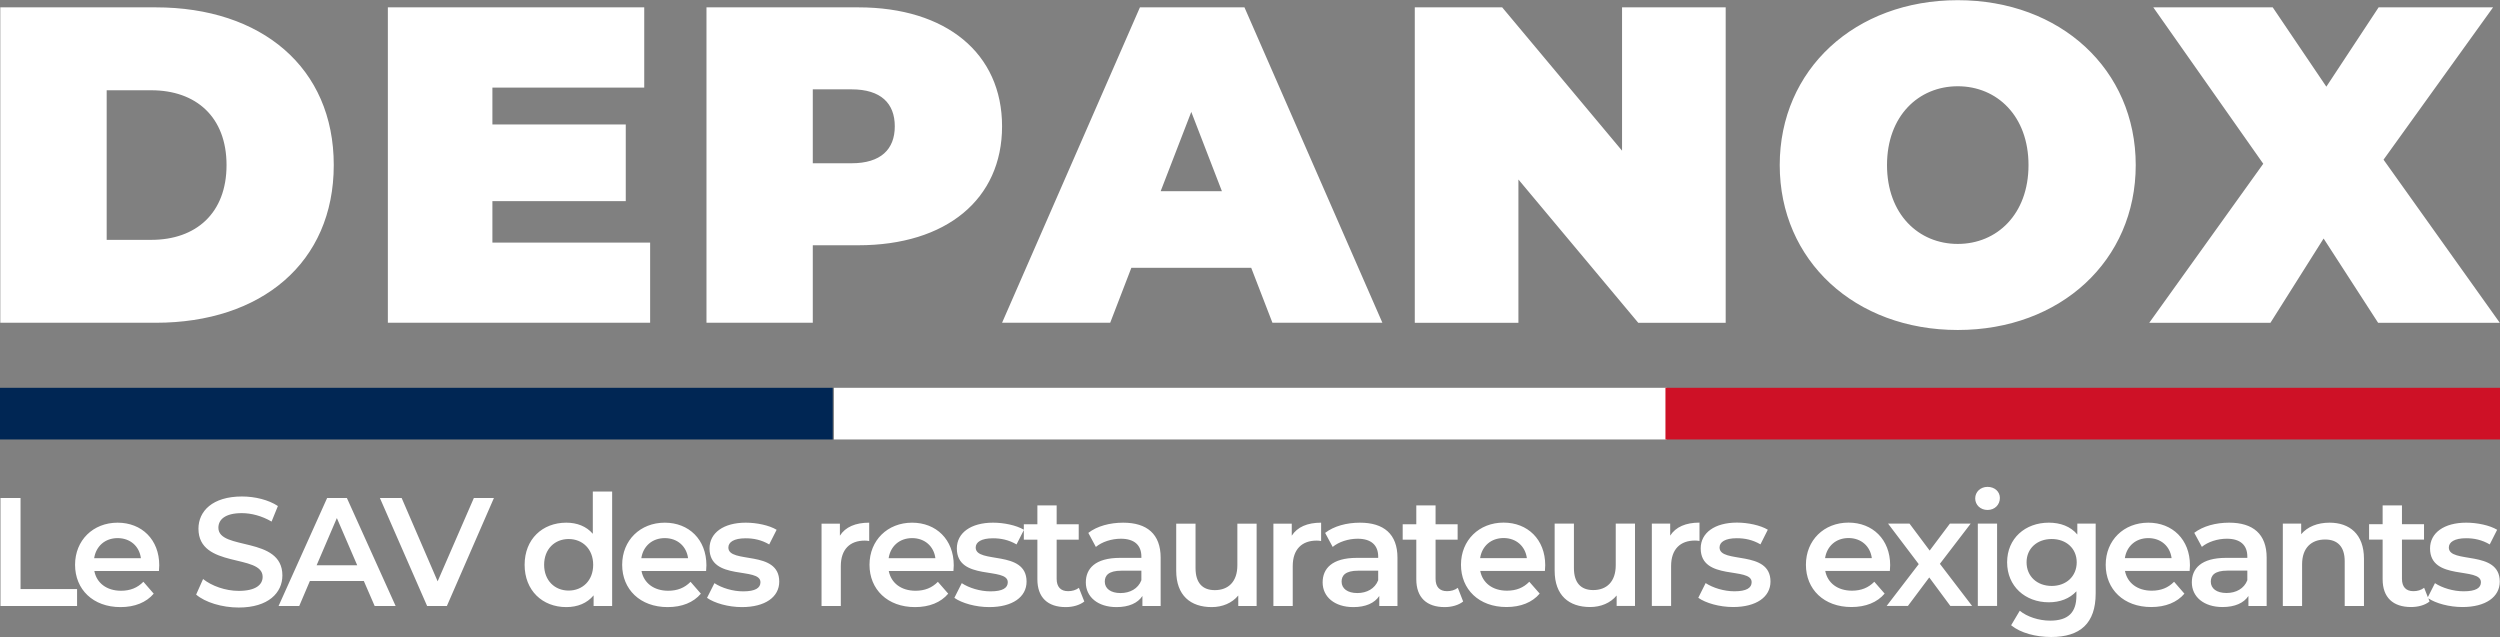
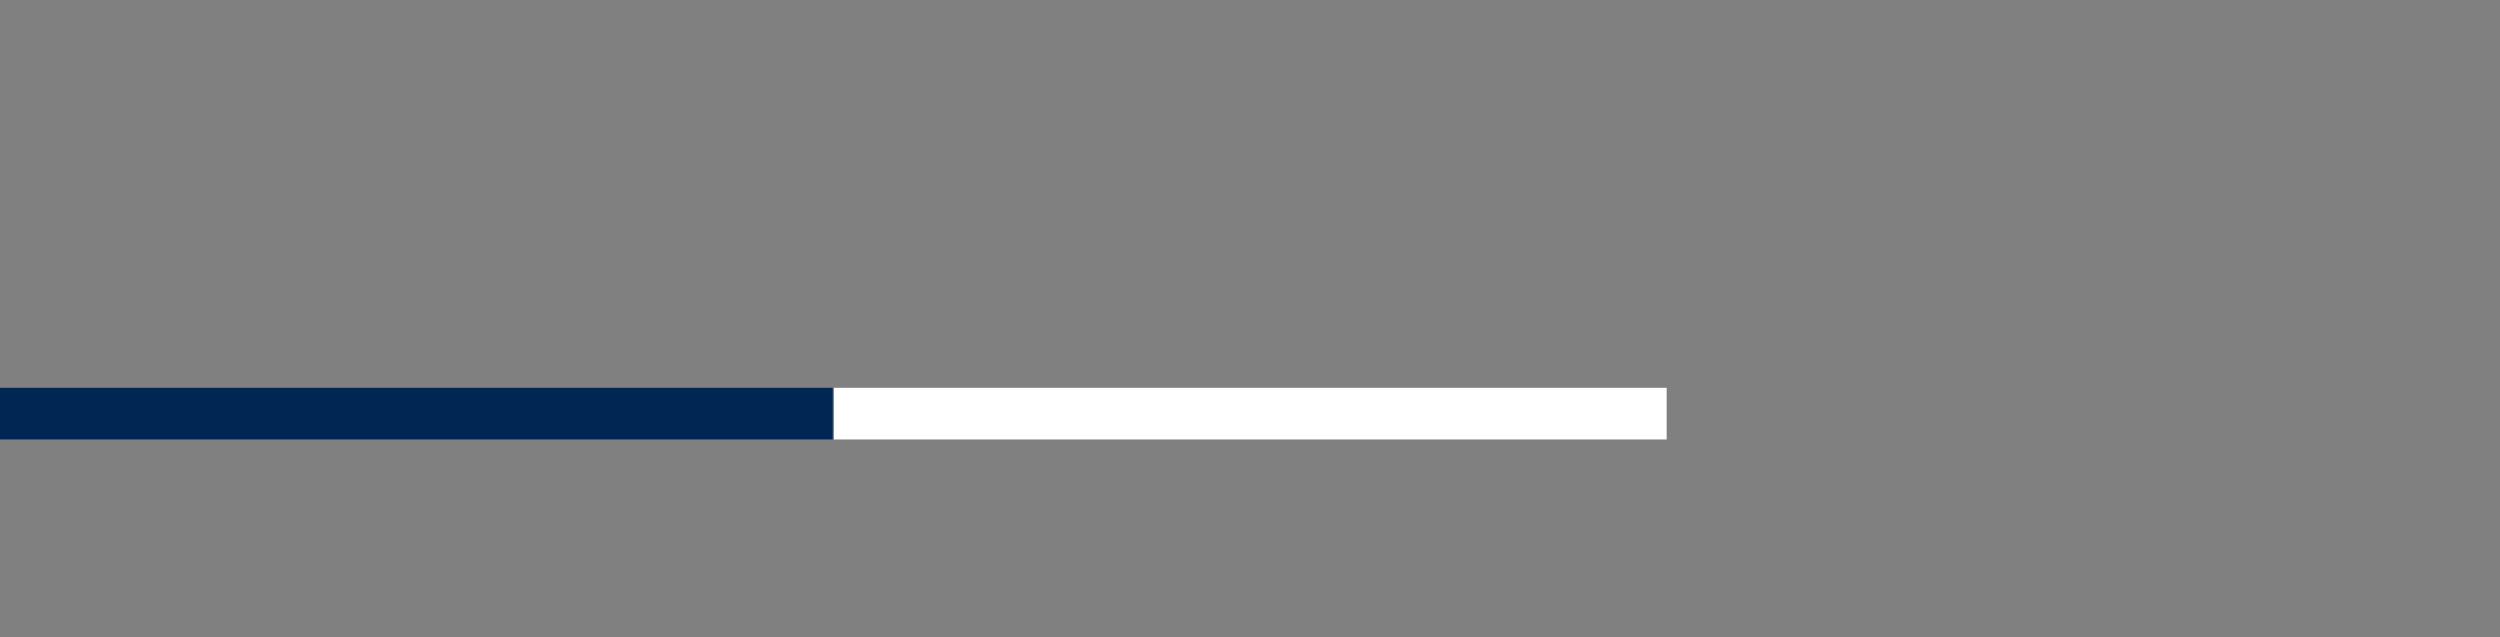
<svg xmlns="http://www.w3.org/2000/svg" version="1.2" viewBox="0 0 4113 1048">
  <rect x="0" y="0" width="4113" height="1048" fill="#808080" stroke="none" />
-   <path fill="#fff" fill-rule="evenodd" d="M.5 12.1h255.8c173.5 0 292.8 98.6 292.8 259.4 0 160.9-119.3 259.5-292.8 259.5H.5zm248.4 382.5c73.4 0 123.8-43.7 123.8-123 0-79.4-50.4-123.1-123.8-123.1h-73.4v246.1zm820.7 4.5V531H638.1V12.1h421.8v132H810.1v60.7h219.4v126.1H810.1v68.2zm579-191.3c0 120.1-91.9 195.7-236.5 195.7h-74.9V531h-174.9V12.1h249.8c144.6 0 236.5 75.6 236.5 195.7zm-176.5 0c0-37.8-22.9-60.8-71.1-60.8h-63.8v121.6h63.8c48.2 0 71.1-23 71.1-60.8zm586.4 232.8h-197.2l-34.8 90.4h-177.9l226.8-518.9h172L2274.3 531h-180.9zm-48.2-126-50.4-130.5-50.4 130.5zm828.8-302.5v519h-143.8l-197.2-235.8v235.8h-170.5v-519h143.8l197.2 235.8V12.1zm88.9 259.5C2928 114.4 3051.8.3 3220.9.3c169 0 292.8 114.1 292.8 271.3 0 157.2-123.8 271.3-292.8 271.3-169.1 0-292.9-114.1-292.9-271.3zm409.3 0c0-80.8-51.9-129.7-116.4-129.7s-116.4 48.9-116.4 129.7c0 80.8 51.9 129.7 116.4 129.7s116.4-48.9 116.4-129.7zm575.2 259.5-89.7-138.7-87.5 138.7h-199.4l187.6-261.7-180.9-257.3h196.5l88.2 130.5 86-130.5h188.3l-180.2 250.6 191.3 268.4zM.8 819.3h33v149.8h93V997H.8zm260.7 120.1H155.2c3.8 19.8 20.3 32.5 43.9 32.5 15.2 0 27.2-4.9 36.8-14.8l17 19.6c-12.2 14.4-31.2 22.1-54.6 22.1-45.4 0-74.8-29.2-74.8-69.6 0-40.3 29.6-69.3 70-69.3 39.6 0 68.5 27.7 68.5 70.1 0 2.5-.2 6.3-.5 9.4zm-106.6-21.1h76.9c-2.5-19.6-17.5-33-38.3-33-20.6 0-35.5 13.2-38.6 33zm167.8 59.9 11.4-25.6c14.2 11.4 36.8 19.5 58.7 19.5 27.6 0 39.3-9.9 39.3-23.1 0-38.3-105.6-13.2-105.6-79.2 0-28.7 22.9-53 71.6-53 21.3 0 43.7 5.5 59.1 15.7l-10.4 25.6c-16-9.4-33.5-13.9-49-13.9-27.4 0-38.5 10.6-38.5 24.1 0 37.8 105.3 13.2 105.3 78.4 0 28.5-23.1 52.8-71.8 52.8-27.7 0-55.4-8.6-70.1-21.3zm275.9-22.3h-88.8L492.3 997h-34l79.9-177.7h32.5L650.9 997h-34.5zM587.7 930l-33.5-77.7-33.3 77.7zm224.9-110.7L735.2 997h-32.5L625 819.3h35.8L720 956.4l59.6-137.1zm194.5-10.6V997h-30.5v-17.5c-10.7 12.9-26.4 19.3-44.9 19.3-39.4 0-68.6-27.4-68.6-69.6 0-42.1 29.2-69.3 68.6-69.3 17.5 0 33 5.9 43.6 18.3v-69.5zm-31.2 120.5c0-25.9-17.5-42.4-40.4-42.4-22.8 0-40.3 16.5-40.3 42.4s17.5 42.4 40.3 42.4c22.9 0 40.4-16.5 40.4-42.4zm185.8 10.2h-106.3c3.8 19.8 20.3 32.5 43.9 32.5 15.2 0 27.1-4.8 36.8-14.7l17 19.5c-12.2 14.5-31.2 22.1-54.6 22.1-45.4 0-74.9-29.2-74.9-69.6 0-40.3 29.7-69.3 70.1-69.3 39.6 0 68.5 27.7 68.5 70.1 0 2.5-.2 6.3-.5 9.4zm-106.6-21.1h76.9c-2.5-19.5-17.5-33-38.3-33-20.6 0-35.6 13.2-38.6 33zm108.1 65.3 12.2-24.2c11.9 7.9 30.2 13.5 47.2 13.5 20.1 0 28.5-5.6 28.5-15 0-25.9-83.8-1.5-83.8-55.6 0-25.6 23.1-42.4 59.6-42.4 18.1 0 38.6 4.3 50.8 11.7l-12.2 24.1c-12.9-7.6-25.9-10.1-38.8-10.1-19.3 0-28.4 6.3-28.4 15.2 0 27.4 83.7 3 83.7 56.1 0 25.4-23.3 41.9-61.4 41.9-22.6 0-45.2-6.6-57.4-15.2zM1430 859.9v30.2c-2.8-.5-5.1-.7-7.4-.7-24.1 0-39.3 14.2-39.3 41.9V997h-31.7V861.5h30.2v19.8c9.1-14.3 25.6-21.4 48.2-21.4zm138.6 79.5h-106.4c3.9 19.8 20.4 32.5 44 32.5 15.2 0 27.1-4.8 36.8-14.7l17 19.5c-12.2 14.5-31.2 22.1-54.6 22.1-45.4 0-74.9-29.2-74.9-69.6 0-40.3 29.7-69.3 70.1-69.3 39.6 0 68.5 27.7 68.5 70.1 0 2.5-.2 6.3-.5 9.4zM1462 918.3h76.9c-2.5-19.5-17.5-33-38.3-33-20.6 0-35.6 13.2-38.6 33zm108.1 65.3 12.2-24.2c11.9 7.9 30.2 13.5 47.2 13.5 20.1 0 28.5-5.6 28.5-15 0-25.9-83.8-1.5-83.8-55.6 0-25.6 23.1-42.4 59.6-42.4 17.9 0 38.3 4.3 50.6 11.6v-9h22.3v-31h31.7v31h36.3v25.4h-36.3v64.4c0 13.2 6.6 20.3 18.8 20.3 6.6 0 12.9-1.7 17.8-5.5l8.9 22.5c-7.7 6.1-19.1 9.2-30.5 9.2-29.7 0-46.7-15.8-46.7-45.7v-65.2h-22.3v-15.8l-12 23.6c-12.9-7.6-25.9-10.1-38.8-10.1-19.3 0-28.4 6.3-28.4 15.2 0 27.4 83.7 3 83.7 56.1 0 25.4-23.3 41.9-61.4 41.9-22.6 0-45.2-6.6-57.4-15.2zm339.4-66V997h-30v-16.5c-7.6 11.7-22.3 18.3-42.6 18.3-31 0-50.5-17-50.5-40.6 0-22.6 15.2-40.4 56.3-40.4h35.1v-2c0-18.6-11.2-29.5-33.8-29.5-15.2 0-31 5.1-41.1 13.5l-12.4-23.1c14.4-11.2 35.5-16.8 57.3-16.8 39.1 0 61.7 18.6 61.7 57.7zm-31.7 37v-15.7H1845c-21.5 0-27.4 8.1-27.4 18 0 11.4 9.7 18.8 25.9 18.8 15.5 0 28.9-7.1 34.3-21.1zm189.6-93.1V997h-30.2v-17.3c-10.2 12.5-26.2 19.1-43.7 19.1-34.8 0-58.4-19.1-58.4-59.9v-77.4h31.8v73.1c0 24.6 11.6 36.3 31.7 36.3 22.1 0 37.1-13.7 37.1-40.9v-68.5zm106.1-1.6v30.2c-2.8-.5-5.1-.7-7.4-.7-24.1 0-39.3 14.2-39.3 41.9V997H2095V861.5h30.2v19.8c9.2-14.3 25.7-21.4 48.3-21.4zm125.6 57.7V997h-29.9v-16.5c-7.7 11.7-22.4 18.3-42.7 18.3-31 0-50.5-17-50.5-40.6 0-22.6 15.2-40.4 56.3-40.4h35.1v-2c0-18.6-11.2-29.5-33.8-29.5-15.2 0-31 5.1-41.1 13.5l-12.4-23.1c14.4-11.2 35.5-16.8 57.3-16.8 39.1 0 61.7 18.6 61.7 57.7zm-31.7 37v-15.7h-32.8c-21.5 0-27.4 8.1-27.4 18 0 11.4 9.7 18.8 25.9 18.8 15.5 0 28.9-7.1 34.3-21.1zm139.8 35c-7.6 6.1-19 9.2-30.4 9.2-29.7 0-46.7-15.8-46.7-45.7v-65.2h-22.4v-25.4h22.4v-31h31.7v31h36.3v25.4h-36.3v64.4c0 13.2 6.6 20.3 18.8 20.3 6.6 0 12.9-1.7 17.8-5.5zm134.5-50.3h-106.4c3.8 19.8 20.3 32.5 43.9 32.5 15.3 0 27.2-4.8 36.8-14.7l17.1 19.5c-12.2 14.5-31.3 22.1-54.6 22.1-45.5 0-74.9-29.2-74.9-69.6 0-40.3 29.7-69.3 70.1-69.3 39.6 0 68.5 27.7 68.5 70.1 0 2.5-.3 6.3-.5 9.4zm-106.6-21.1h76.9c-2.6-19.5-17.5-33-38.3-33-20.6 0-35.6 13.2-38.6 33zm254.8-56.8v135.5h-30.2v-17.2c-10.1 12.4-26.1 19-43.6 19-34.8 0-58.4-19-58.4-59.9v-77.4h31.7v73.1c0 24.6 11.7 36.3 31.7 36.3 22.1 0 37.1-13.7 37.1-40.9v-68.5zm106.1-1.6V890c-2.8-.5-5.1-.7-7.4-.7-24.1 0-39.3 14.2-39.3 41.9v65.7h-31.7V861.4h30.2v19.8c9.1-14.2 25.6-21.4 48.2-21.4zm-2 123.7 12.1-24.2c12 7.9 30.3 13.5 47.3 13.5 20 0 28.4-5.6 28.4-15 0-25.9-83.8-1.5-83.8-55.6 0-25.6 23.1-42.4 59.7-42.4 18 0 38.6 4.4 50.7 11.7l-12.1 24.1c-13-7.6-25.9-10.1-38.9-10.1-19.3 0-28.4 6.3-28.4 15.2 0 27.4 83.8 3.1 83.8 56.1 0 25.4-23.4 41.9-61.5 41.9-22.6 0-45.2-6.6-57.3-15.2zm315.2-44.2h-106.3c3.8 19.8 20.3 32.5 43.9 32.5 15.2 0 27.1-4.8 36.8-14.7l17 19.5c-12.2 14.5-31.2 22.1-54.6 22.1-45.4 0-74.9-29.2-74.9-69.6 0-40.3 29.7-69.3 70.1-69.3 39.6 0 68.5 27.7 68.5 70.1 0 2.5-.2 6.3-.5 9.4zm-106.6-21.1h76.9c-2.5-19.5-17.5-33-38.3-33-20.6 0-35.5 13.2-38.6 33zm206.1 78.7L3174 950l-35.1 46.9h-35l52.8-68.8-50.5-66.7h35.3l33.2 44.4 33.3-44.4h34.2l-50.7 66.2 53 69.3zm40.9-176.9c0-10.7 8.6-19 20.3-19 11.7 0 20.3 7.8 20.3 18.2 0 11.2-8.4 19.8-20.3 19.8-11.7 0-20.3-8.3-20.3-19zm4.3 41.4h31.7v135.5h-31.7zm193.9 0v115c0 49.2-25.6 71.6-73.1 71.6-25.4 0-50.5-6.6-66-19.3l14.2-23.9c12 9.9 31.3 16.3 50 16.3 30 0 43.2-13.7 43.2-41.1v-7.2c-11.2 12.2-27.2 18.1-45.4 18.1-38.9 0-68.6-26.4-68.6-65.8 0-39.3 29.7-65.2 68.6-65.2 19 0 35.8 6.1 46.9 19.5v-18zm-31.2 63.7c0-22.8-17.3-38.3-41.1-38.3-24.1 0-41.4 15.5-41.4 38.3 0 23.1 17.3 38.9 41.4 38.9 23.8 0 41.1-15.8 41.1-38.9zm185.8 14.2H3496c3.9 19.8 20.4 32.5 44 32.5 15.2 0 27.1-4.8 36.8-14.7l17 19.6c-12.2 14.4-31.2 22-54.6 22-45.4 0-74.9-29.2-74.9-69.5 0-40.4 29.7-69.3 70.1-69.3 39.6 0 68.5 27.7 68.5 70 0 2.6-.2 6.4-.5 9.4zm-106.6-21h76.9c-2.5-19.6-17.5-33-38.3-33-20.6 0-35.6 13.2-38.6 33zm233.3-.8V997h-30v-16.5c-7.6 11.6-22.3 18.2-42.6 18.2-31 0-50.5-17-50.5-40.6 0-22.6 15.2-40.3 56.3-40.3h35v-2.1c0-18.5-11.1-29.4-33.7-29.4-15.3 0-31 5.1-41.1 13.4l-12.5-23.1c14.5-11.1 35.6-16.7 57.4-16.7 39.1 0 61.7 18.5 61.7 57.6zm-31.8 37.1v-15.8h-32.7c-21.6 0-27.4 8.2-27.4 18.1 0 11.4 9.6 18.7 25.9 18.7 15.5 0 28.9-7.1 34.2-21zm191.9-35.3V997h-31.7v-73.7c0-24.1-11.9-35.7-32.2-35.7-22.6 0-37.9 13.7-37.9 40.8V997h-31.7V861.4h30.2v17.5c10.4-12.4 26.9-19 46.7-19 32.5 0 56.6 18.5 56.6 59.4zm107.9 70.3c-7.6 6.1-19 9.1-30.4 9.1-29.7 0-46.8-15.7-46.8-45.7v-65.2h-22.3v-25.4h22.3v-30.9h31.8v30.9h36.3v25.4h-36.3v64.5c0 13.2 6.6 20.3 18.8 20.3 6.6 0 12.9-1.8 17.7-5.6l6.1 15.5 11.7-23.1c11.9 7.9 30.2 13.4 47.2 13.4 20.1 0 28.4-5.5 28.4-14.9 0-25.9-83.7-1.6-83.7-55.6 0-25.7 23.1-42.4 59.6-42.4 18 0 38.6 4.3 50.8 11.7l-12.2 24.1c-12.9-7.6-25.9-10.2-38.8-10.2-19.3 0-28.5 6.4-28.5 15.3 0 27.4 83.8 3 83.8 56.1 0 25.3-23.3 41.8-61.4 41.8-21.9 0-43.7-6.1-56.1-14.3z" />
  <path fill="#002654" d="M0 638h1370v85H0z" />
  <path fill="#fff" d="M1372 638h1370v85H1372z" />
-   <path fill="#ce1126" d="M2740 638h1373v85H2740z" />
</svg>